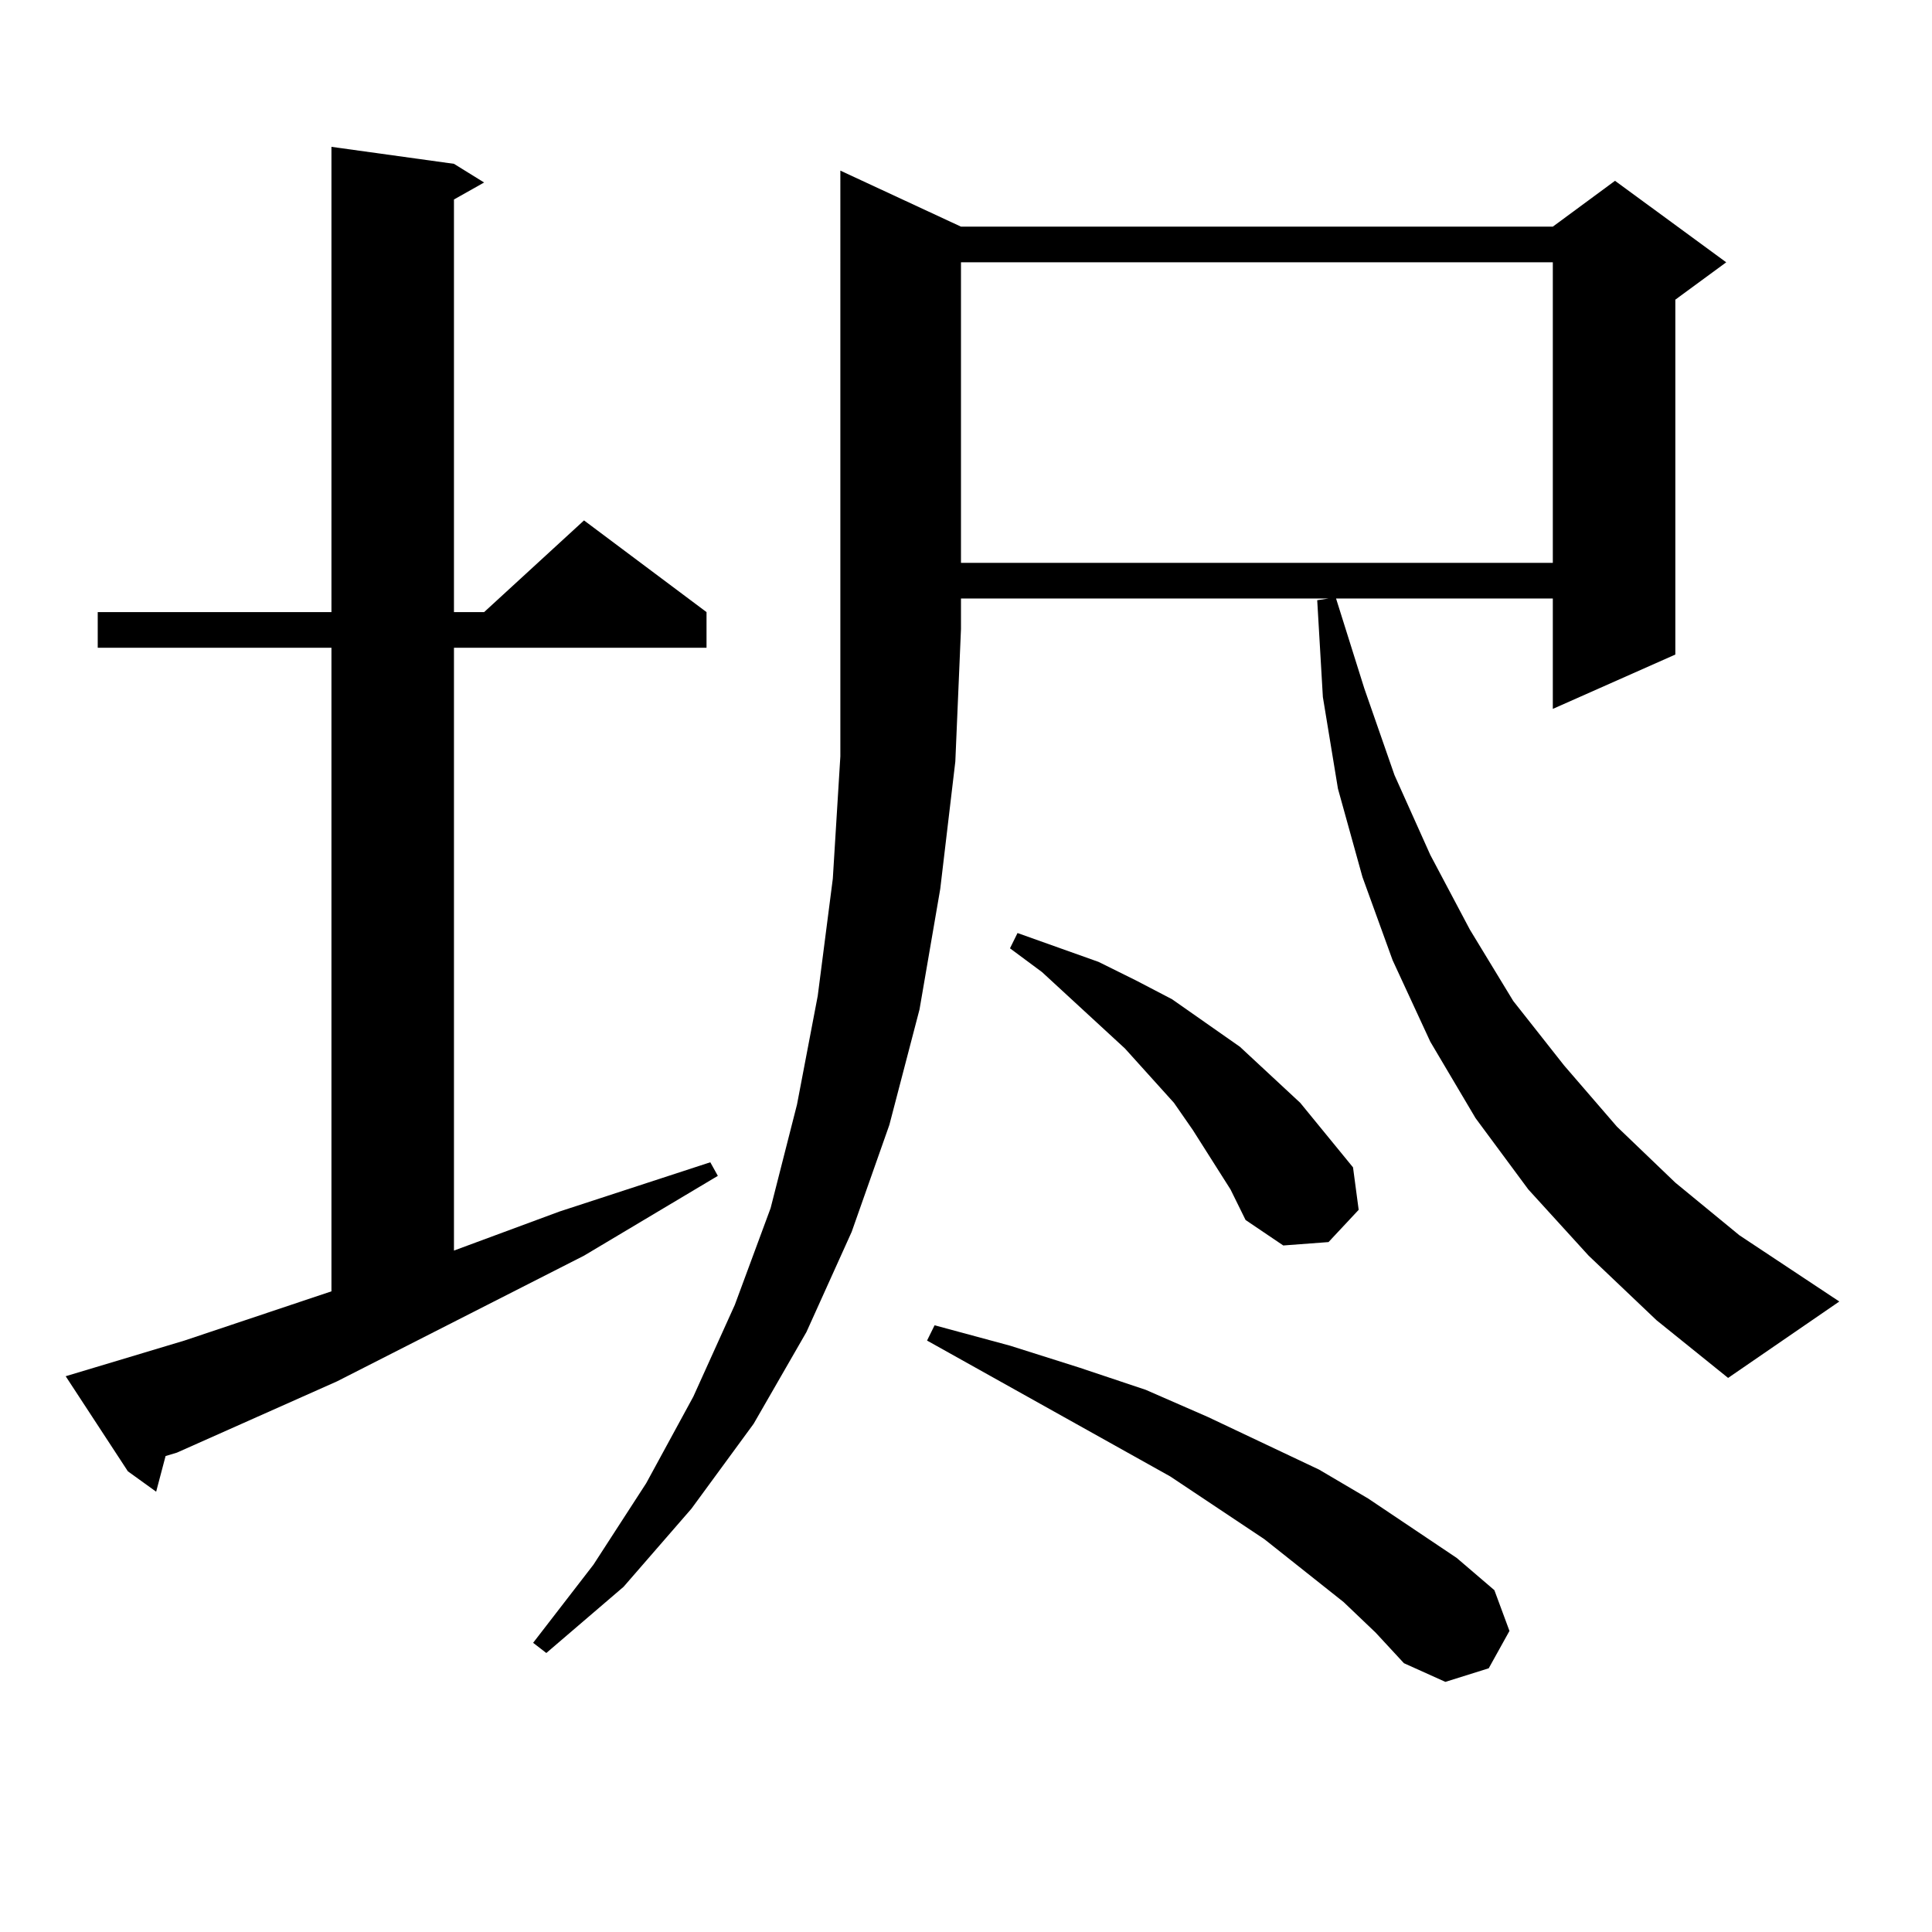
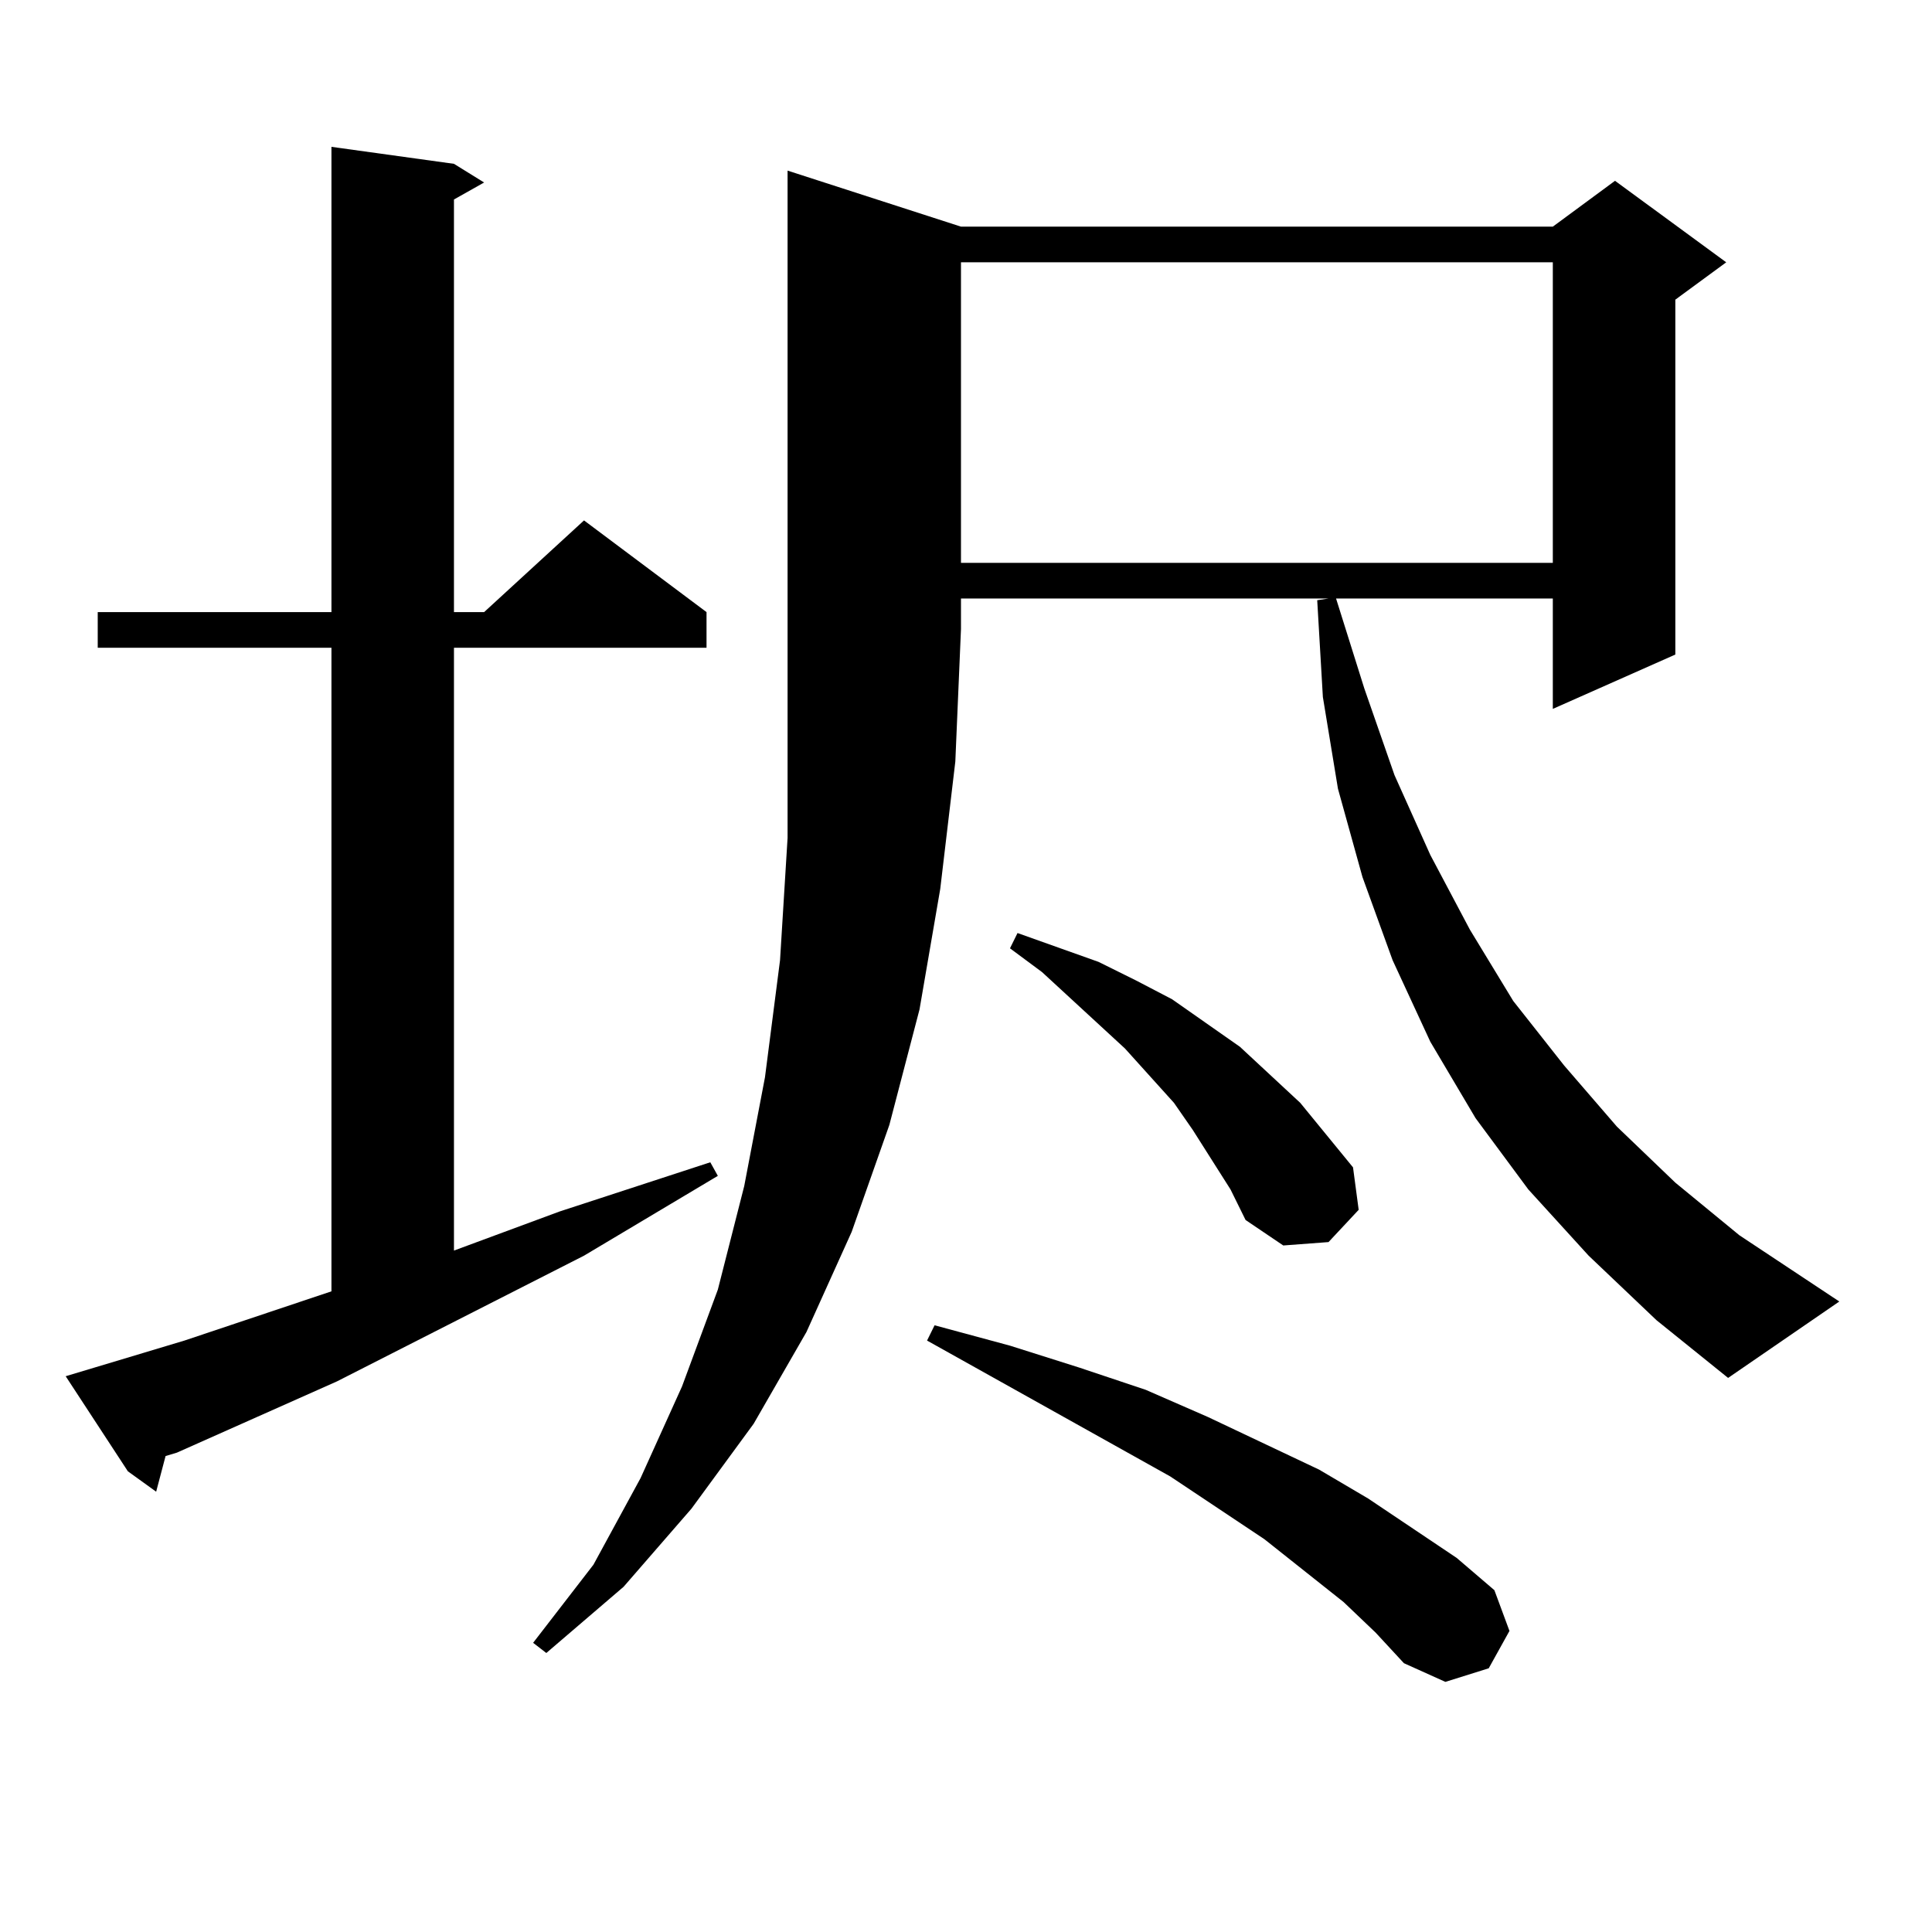
<svg xmlns="http://www.w3.org/2000/svg" version="1.1" id="图层_1" x="0px" y="0px" width="1000px" height="1000px" viewBox="0 0 1000 1000" enable-background="new 0 0 1000 1000" xml:space="preserve">
-   <path d="M95.461,693.875l76.096-25.488V335.281H50.584v-18.457h120.973V76.004l63.413,8.789l15.609,9.668l-15.609,8.789v213.574  h15.609l51.706-47.461l63.413,47.461v18.457H234.97v312.012l54.633-20.215l78.047-25.488l3.902,7.031l-69.267,41.309  l-127.802,65.039l-82.925,36.914l-5.854,1.758l-4.878,18.457l-14.634-10.547l-32.194-49.219L95.461,693.875z M497.402,117.313  h306.334l32.194-23.73l57.56,42.188l-26.341,19.336v183.691l-63.413,28.125v-57.129H691.544l14.634,46.582l15.609,44.824  l18.536,41.309l20.487,38.672l22.438,36.914l26.341,33.398l27.316,31.641l30.243,29.004l33.17,27.246l51.706,34.277l-57.56,39.551  l-37.072-29.883l-35.121-33.398l-31.219-34.277l-27.316-36.914l-23.414-39.551L720.812,497l-15.609-43.066L692.52,408.23  l-7.805-47.461l-2.927-50.098l5.854-0.879H497.402v15.82l-2.927,68.555l-7.805,65.918l-10.731,62.402l-15.609,59.766l-19.512,55.371  l-23.414,51.855l-27.316,47.461l-32.194,43.945l-35.121,40.43l-39.999,34.277l-6.829-5.273l31.219-40.43l27.316-42.188l24.39-44.824  l21.463-47.461l18.536-50.098l13.658-53.613l10.731-56.25l7.805-60.645l3.902-63.281V88.309L497.402,117.313z M695.446,829.227  l-40.975-32.52l-48.779-32.52l-125.851-70.313l3.902-7.91l39.023,10.547l36.097,11.426l34.146,11.426l32.194,14.063l57.56,27.246  l25.365,14.941l45.853,30.762l19.512,16.699l7.805,21.094l-10.731,19.336l-22.438,7.031l-21.463-9.668l-14.634-15.82  L695.446,829.227z M497.402,135.77v155.566h306.334V135.77H497.402z M636.911,615.652l-19.512-30.762l-9.756-14.063l-25.365-28.125  l-42.926-39.551l-16.585-12.305l3.902-7.91l41.95,14.941l19.512,9.668l18.536,9.668l17.561,12.305l17.561,12.305l31.219,29.004  l27.316,33.398l2.927,21.973l-15.609,16.699l-23.414,1.758l-19.512-13.184L636.911,615.652z" />
+   <path d="M95.461,693.875l76.096-25.488V335.281H50.584v-18.457h120.973V76.004l63.413,8.789l15.609,9.668l-15.609,8.789v213.574  h15.609l51.706-47.461l63.413,47.461v18.457H234.97v312.012l54.633-20.215l78.047-25.488l3.902,7.031l-69.267,41.309  l-127.802,65.039l-82.925,36.914l-5.854,1.758l-4.878,18.457l-14.634-10.547l-32.194-49.219L95.461,693.875z M497.402,117.313  h306.334l32.194-23.73l57.56,42.188l-26.341,19.336v183.691l-63.413,28.125v-57.129H691.544l14.634,46.582l15.609,44.824  l18.536,41.309l20.487,38.672l22.438,36.914l26.341,33.398l27.316,31.641l30.243,29.004l33.17,27.246l51.706,34.277l-57.56,39.551  l-37.072-29.883l-35.121-33.398l-31.219-34.277l-27.316-36.914l-23.414-39.551L720.812,497l-15.609-43.066L692.52,408.23  l-7.805-47.461l-2.927-50.098l5.854-0.879H497.402v15.82l-2.927,68.555l-7.805,65.918l-10.731,62.402l-15.609,59.766l-19.512,55.371  l-23.414,51.855l-27.316,47.461l-32.194,43.945l-35.121,40.43l-39.999,34.277l-6.829-5.273l31.219-40.43l24.39-44.824  l21.463-47.461l18.536-50.098l13.658-53.613l10.731-56.25l7.805-60.645l3.902-63.281V88.309L497.402,117.313z M695.446,829.227  l-40.975-32.52l-48.779-32.52l-125.851-70.313l3.902-7.91l39.023,10.547l36.097,11.426l34.146,11.426l32.194,14.063l57.56,27.246  l25.365,14.941l45.853,30.762l19.512,16.699l7.805,21.094l-10.731,19.336l-22.438,7.031l-21.463-9.668l-14.634-15.82  L695.446,829.227z M497.402,135.77v155.566h306.334V135.77H497.402z M636.911,615.652l-19.512-30.762l-9.756-14.063l-25.365-28.125  l-42.926-39.551l-16.585-12.305l3.902-7.91l41.95,14.941l19.512,9.668l18.536,9.668l17.561,12.305l17.561,12.305l31.219,29.004  l27.316,33.398l2.927,21.973l-15.609,16.699l-23.414,1.758l-19.512-13.184L636.911,615.652z" />
</svg>